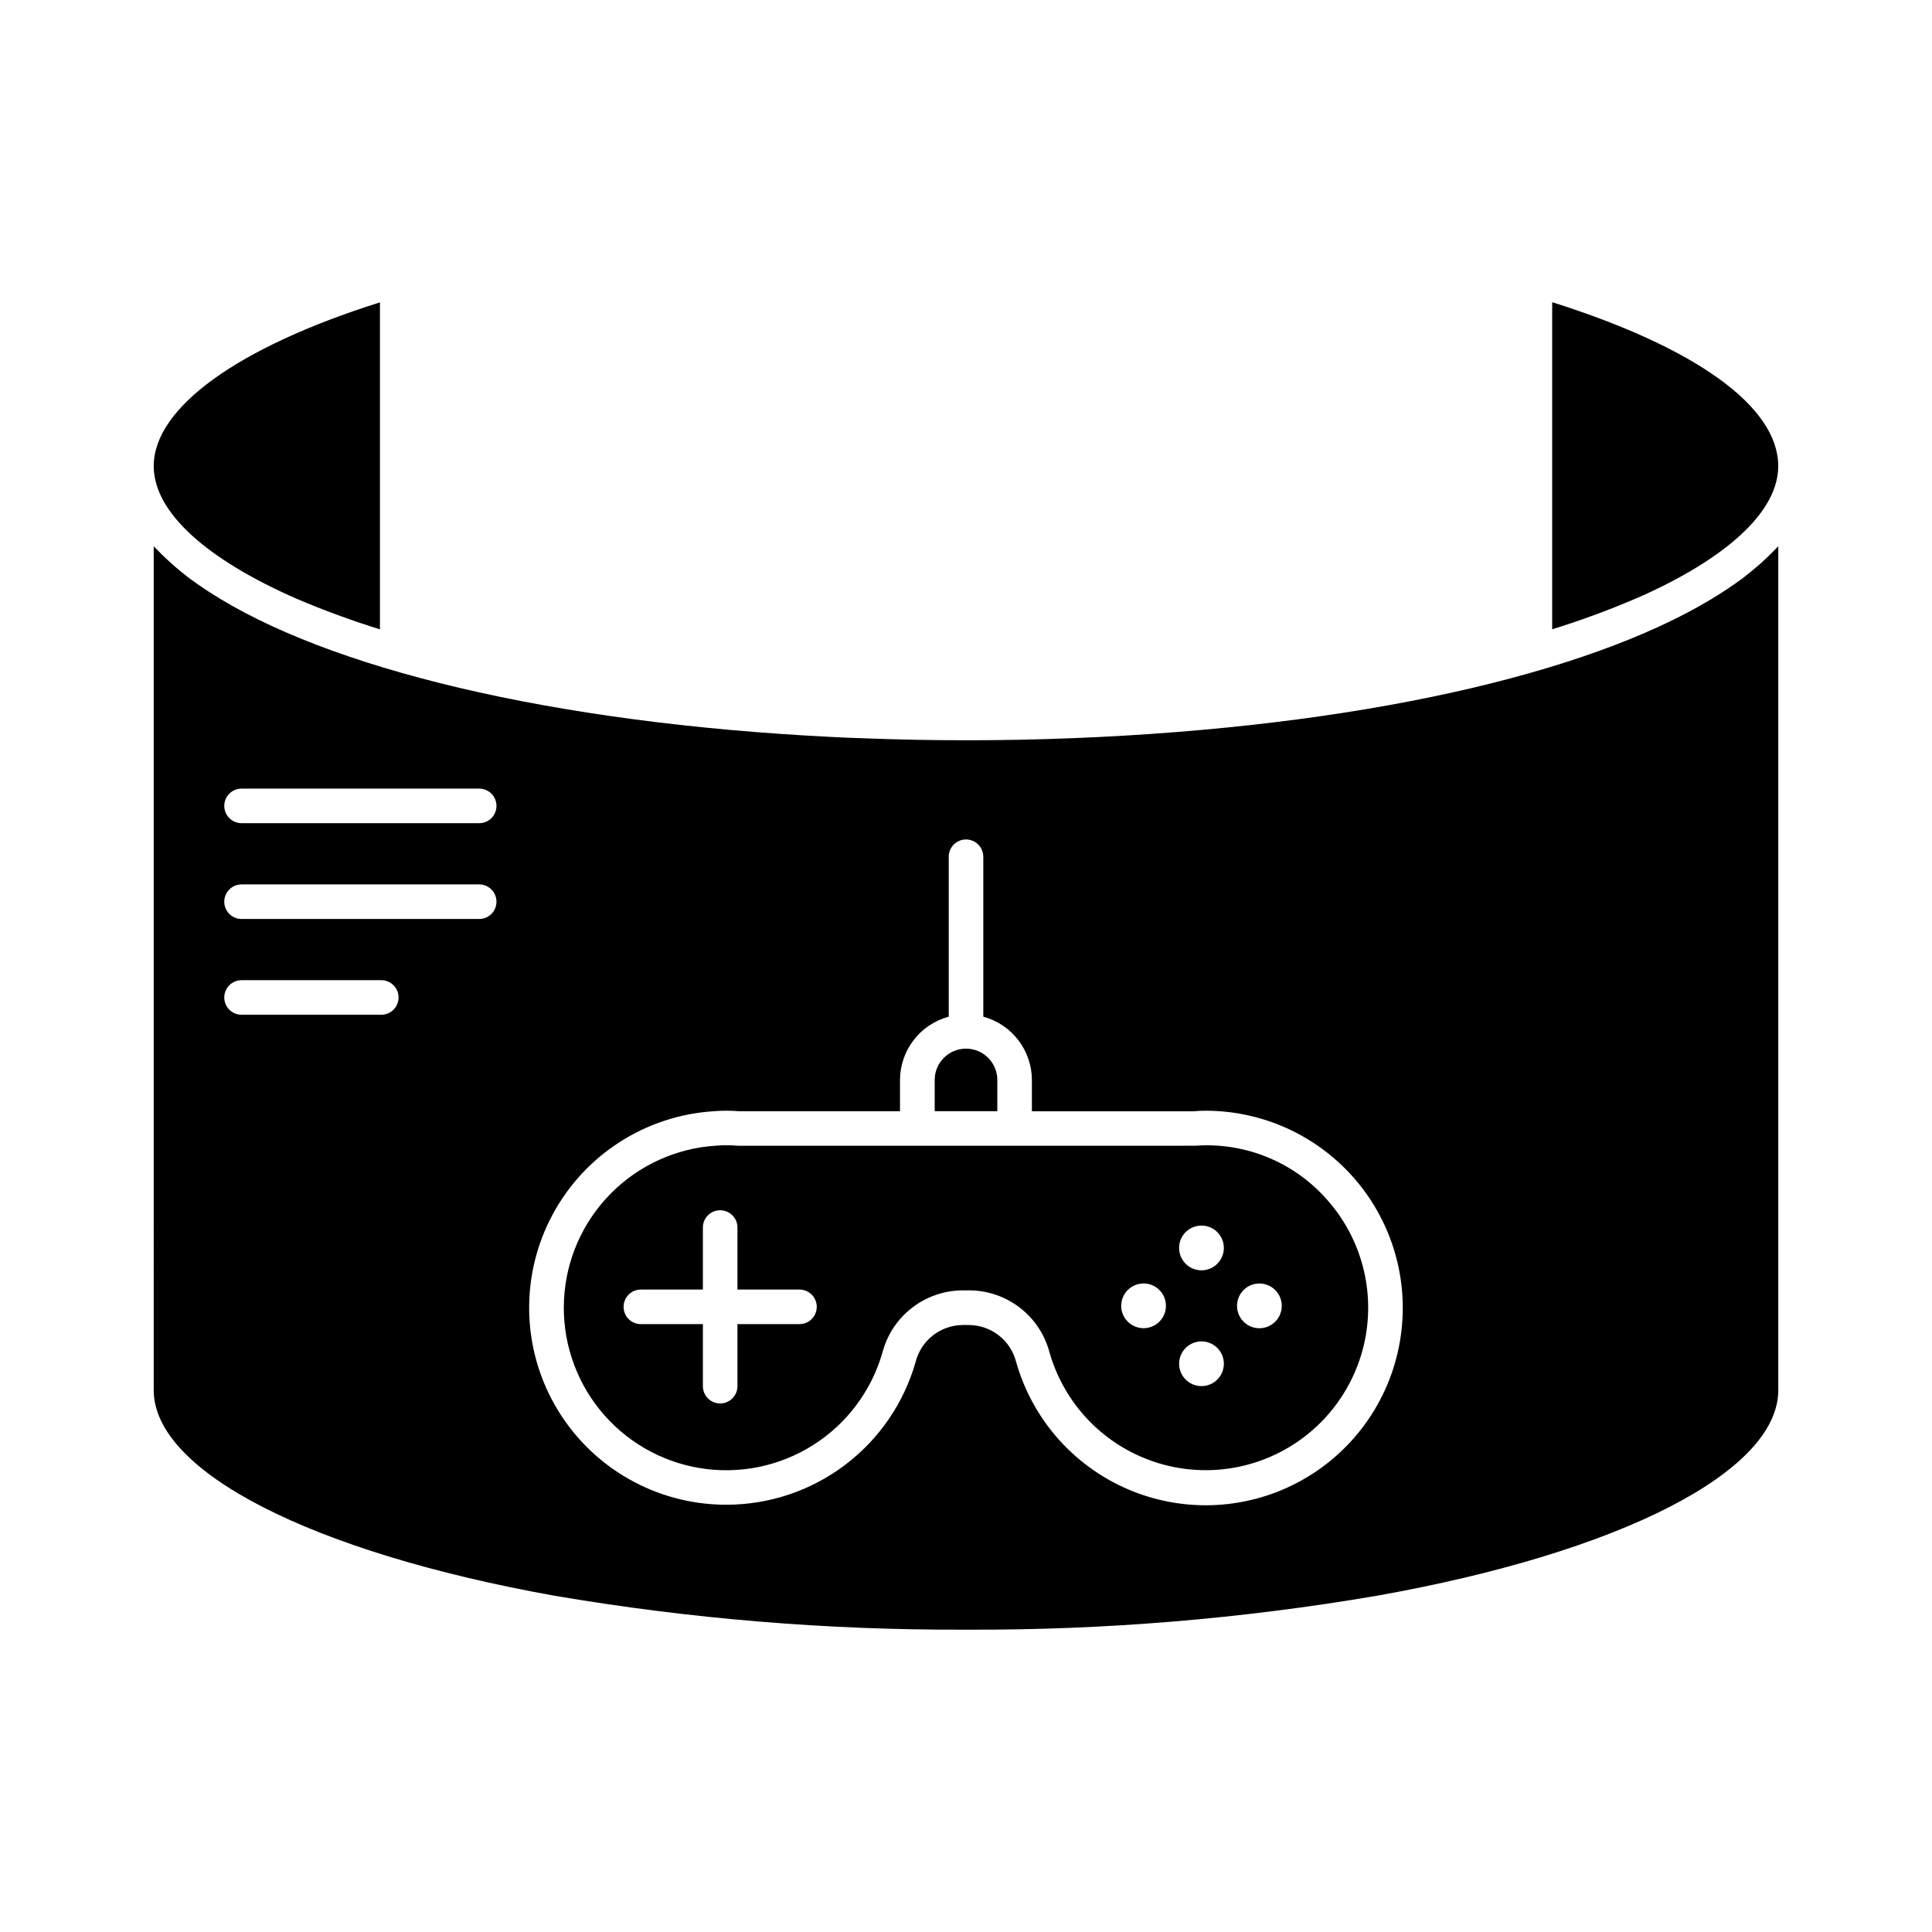
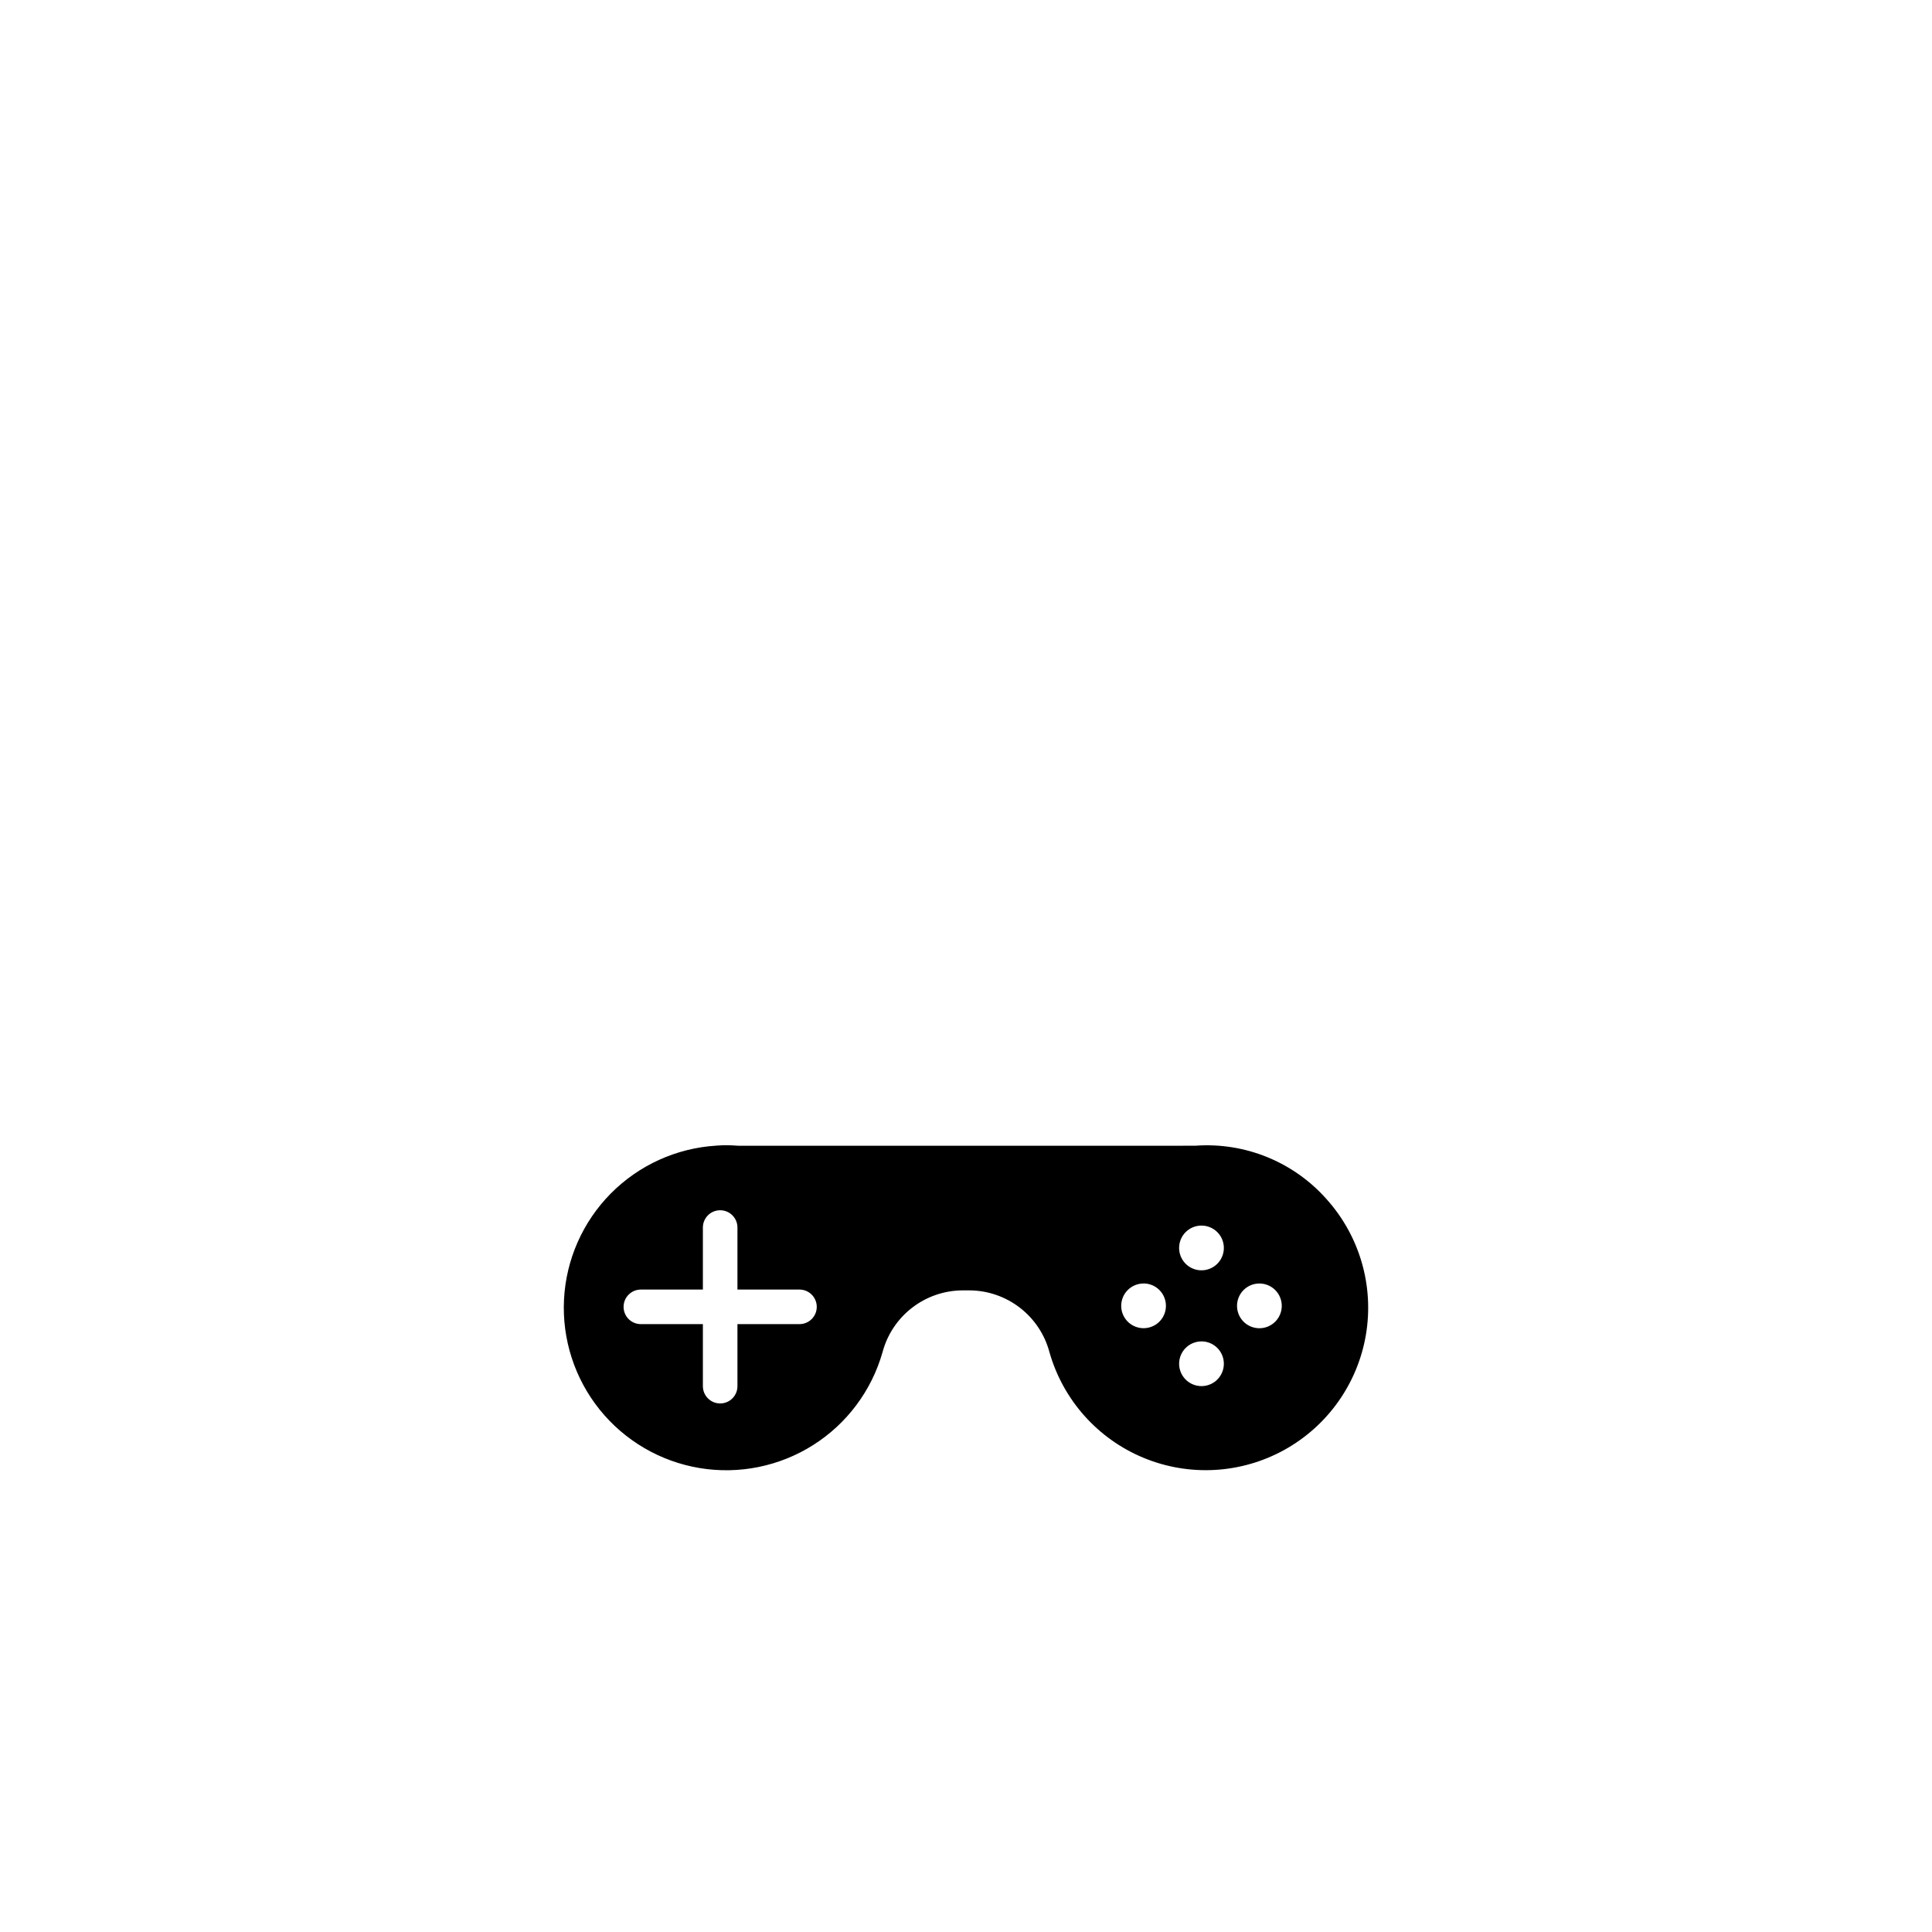
<svg xmlns="http://www.w3.org/2000/svg" fill="#000000" width="800px" height="800px" version="1.1" viewBox="144 144 512 512">
  <g>
-     <path d="m408.3 430.2c0-4.582-3.715-8.301-8.297-8.301-4.586 0-8.301 3.719-8.301 8.301v8.277h16.598z" />
-     <path d="m222.66 302.7c7.199 3.066 14.551 5.766 22.027 8.082v-86.652c-37.668 11.859-59.949 27.91-59.949 43.391 0 12.137 13.789 24.617 37.922 35.18z" />
    <path d="m412.88 447.63h-73.246c-1.316-0.09-2.238-0.137-3.207-0.137-0.871 0-1.789 0.047-2.66 0.117-10.551 0.664-20.492 5.188-27.926 12.707-7.43 7.523-11.836 17.516-12.371 28.074-0.535 10.562 2.832 20.949 9.461 29.188 6.633 8.234 16.062 13.742 26.492 15.473 10.434 1.73 21.137-0.441 30.07-6.094 8.934-5.656 15.477-14.402 18.375-24.57 1.242-4.695 3.996-8.852 7.84-11.82 3.848-2.973 8.562-4.59 13.422-4.606h1.742-0.004c4.863 0.016 9.582 1.637 13.426 4.609 3.848 2.973 6.602 7.133 7.84 11.836 3.609 12.609 12.766 22.883 24.879 27.914 12.109 5.031 25.855 4.266 37.332-2.074 11.48-6.344 19.441-17.57 21.633-30.5 2.188-12.934-1.637-26.156-10.391-35.922-8.762-9.91-21.645-15.16-34.836-14.195zm-57.008 47.277h-16.441v16.438c0 2.531-2.047 4.582-4.578 4.582s-4.582-2.051-4.582-4.582v-16.438h-16.438c-2.527 0-4.578-2.051-4.578-4.578 0-2.531 2.051-4.582 4.578-4.582h16.438v-16.441c0-2.527 2.051-4.578 4.582-4.578s4.578 2.051 4.578 4.578v16.441h16.441c2.527 0 4.578 2.051 4.578 4.582 0 2.527-2.051 4.578-4.578 4.578zm121.88-10.77v0.004c2.398 0 4.559 1.441 5.477 3.656 0.918 2.215 0.41 4.766-1.285 6.461-1.695 1.695-4.246 2.203-6.461 1.285-2.215-0.918-3.656-3.078-3.656-5.477-0.004-1.574 0.621-3.082 1.73-4.191 1.113-1.113 2.621-1.738 4.195-1.734zm-15.348-15.348v0.004c2.398 0 4.559 1.441 5.477 3.656 0.918 2.215 0.41 4.766-1.285 6.461-1.695 1.695-4.246 2.203-6.461 1.285-2.215-0.918-3.656-3.078-3.656-5.477-0.004-1.574 0.621-3.082 1.73-4.195 1.113-1.109 2.621-1.734 4.195-1.73zm0 30.688v0.004c2.398 0 4.559 1.441 5.477 3.656 0.918 2.215 0.41 4.766-1.285 6.461-1.695 1.695-4.246 2.199-6.461 1.281-2.215-0.914-3.656-3.078-3.656-5.473 0-1.57 0.625-3.078 1.734-4.188 1.113-1.109 2.621-1.734 4.191-1.73zm-15.348-15.348c2.398 0 4.559 1.445 5.477 3.66 0.914 2.215 0.41 4.766-1.285 6.461-1.695 1.691-4.246 2.199-6.461 1.281-2.215-0.914-3.656-3.078-3.656-5.473 0-1.57 0.625-3.078 1.734-4.188 1.113-1.109 2.621-1.734 4.191-1.73z" />
-     <path d="m581.29 300.93c21.688-10.168 33.961-21.949 33.961-33.434 0-15.691-21.742-31.375-59.906-43.41v86.68c7.938-2.457 15.738-5.348 23.355-8.668 0.496-0.219 1.016-0.457 1.508-0.664 0.375-0.164 0.699-0.332 1.082-0.504z" />
-     <path d="m428.85 339.6-0.641 0.023c-17.895 0.723-36.895 0.754-55.484 0.023-2.621-0.086-5.234-0.184-7.852-0.32-74.797-3.695-134.34-18.23-165.51-38.5l-0.496-0.324c-1.57-1.035-3.102-2.074-4.519-3.137-0.312-0.234-0.586-0.457-0.918-0.711h0.004c-1.875-1.445-3.672-2.981-5.391-4.606-0.848-0.801-1.684-1.602-2.449-2.418-0.266-0.285-0.602-0.559-0.855-0.848l-0.004 223.62c0 21.527 41.68 42.914 106.15 54.473 36.043 6.144 72.551 9.156 109.12 9.004 36.551 0.16 73.047-2.859 109.08-9.023 64.504-11.52 106.18-32.898 106.18-54.453v-223.62c-0.242 0.27-0.559 0.531-0.812 0.801-0.84 0.887-1.746 1.773-2.684 2.648-1.293 1.219-2.699 2.414-4.176 3.594-0.684 0.539-1.324 1.086-2.047 1.621-1.297 0.965-2.691 1.914-4.121 2.859-0.34 0.223-0.68 0.457-1.027 0.672-31.207 20.188-90.648 34.66-165.28 38.344-2.098 0.102-4.168 0.188-6.266 0.277zm-183.81 73.32h-37.023c-2.531 0-4.582-2.051-4.582-4.578 0-2.531 2.051-4.582 4.582-4.582h37.027-0.004c2.531 0 4.582 2.051 4.582 4.582 0 2.527-2.051 4.578-4.582 4.578zm25.949-25.383h-62.973c-2.531 0-4.582-2.051-4.582-4.578 0-2.531 2.051-4.582 4.582-4.582h62.977c2.527 0 4.578 2.051 4.578 4.582 0 2.527-2.051 4.578-4.578 4.578zm0-25.383h-62.973c-2.531 0-4.582-2.051-4.582-4.578 0-2.531 2.051-4.582 4.582-4.582h62.977c2.527 0 4.578 2.051 4.578 4.582 0 2.527-2.051 4.578-4.578 4.578zm192.54 76.199c14.867 0.008 29.023 6.348 38.93 17.43 9.906 11.086 14.621 25.863 12.965 40.637-1.785 16.176-11.008 30.598-24.949 39-13.938 8.398-30.996 9.82-46.133 3.84-15.137-5.981-26.621-18.676-31.055-34.336-1.453-5.703-6.562-9.719-12.449-9.781h-1.742c-5.879 0.062-10.984 4.066-12.441 9.762-3.109 10.922-9.699 20.531-18.77 27.367-9.07 6.832-20.121 10.52-31.48 10.496-0.688 0-1.375 0-2.066-0.043-17.98-0.715-34.324-10.648-43.246-26.277-8.922-15.629-9.16-34.75-0.633-50.602 8.527-15.848 24.617-26.184 42.574-27.352 2.316-0.195 4.641-0.195 6.953 0h42.523v-8.297c0.016-3.824 1.285-7.539 3.621-10.57 2.332-3.027 5.598-5.207 9.293-6.199v-42.383c0-2.527 2.051-4.578 4.582-4.578 2.527 0 4.578 2.051 4.578 4.578v42.383c3.688 1 6.945 3.18 9.273 6.211 2.324 3.027 3.594 6.738 3.606 10.559v8.305h42.906c0.797-0.094 1.977-0.148 3.16-0.148z" />
  </g>
</svg>